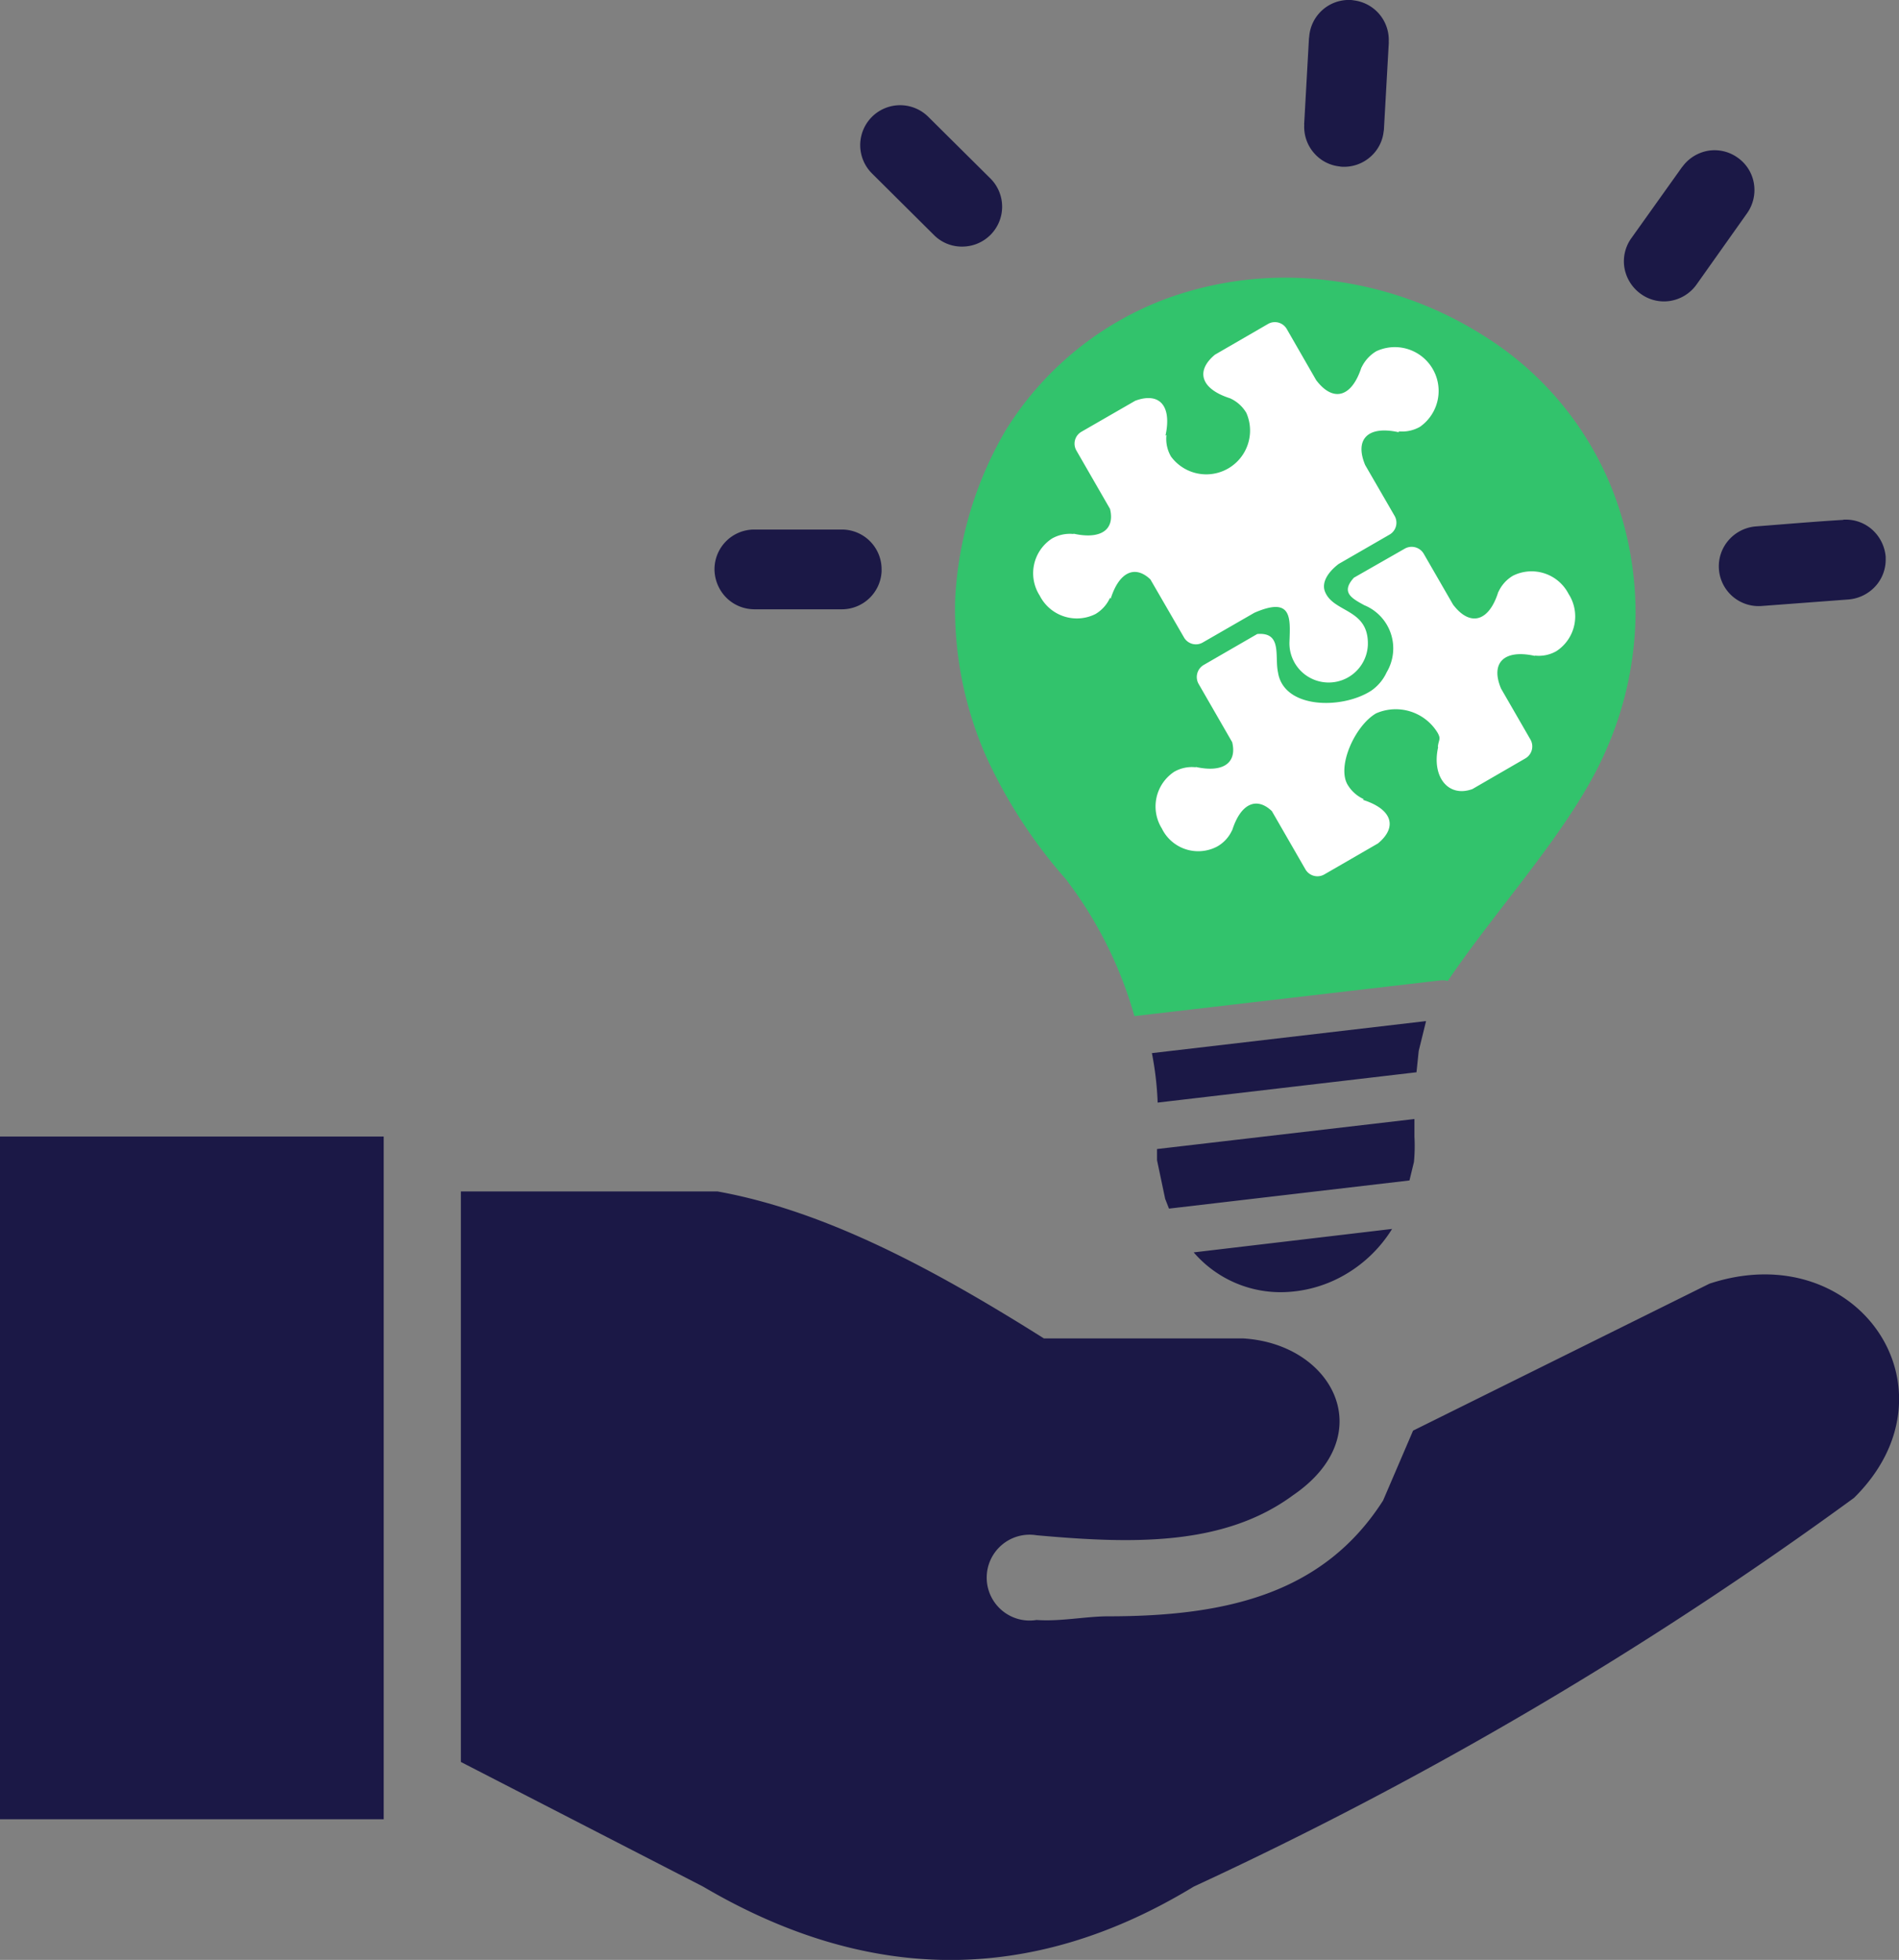
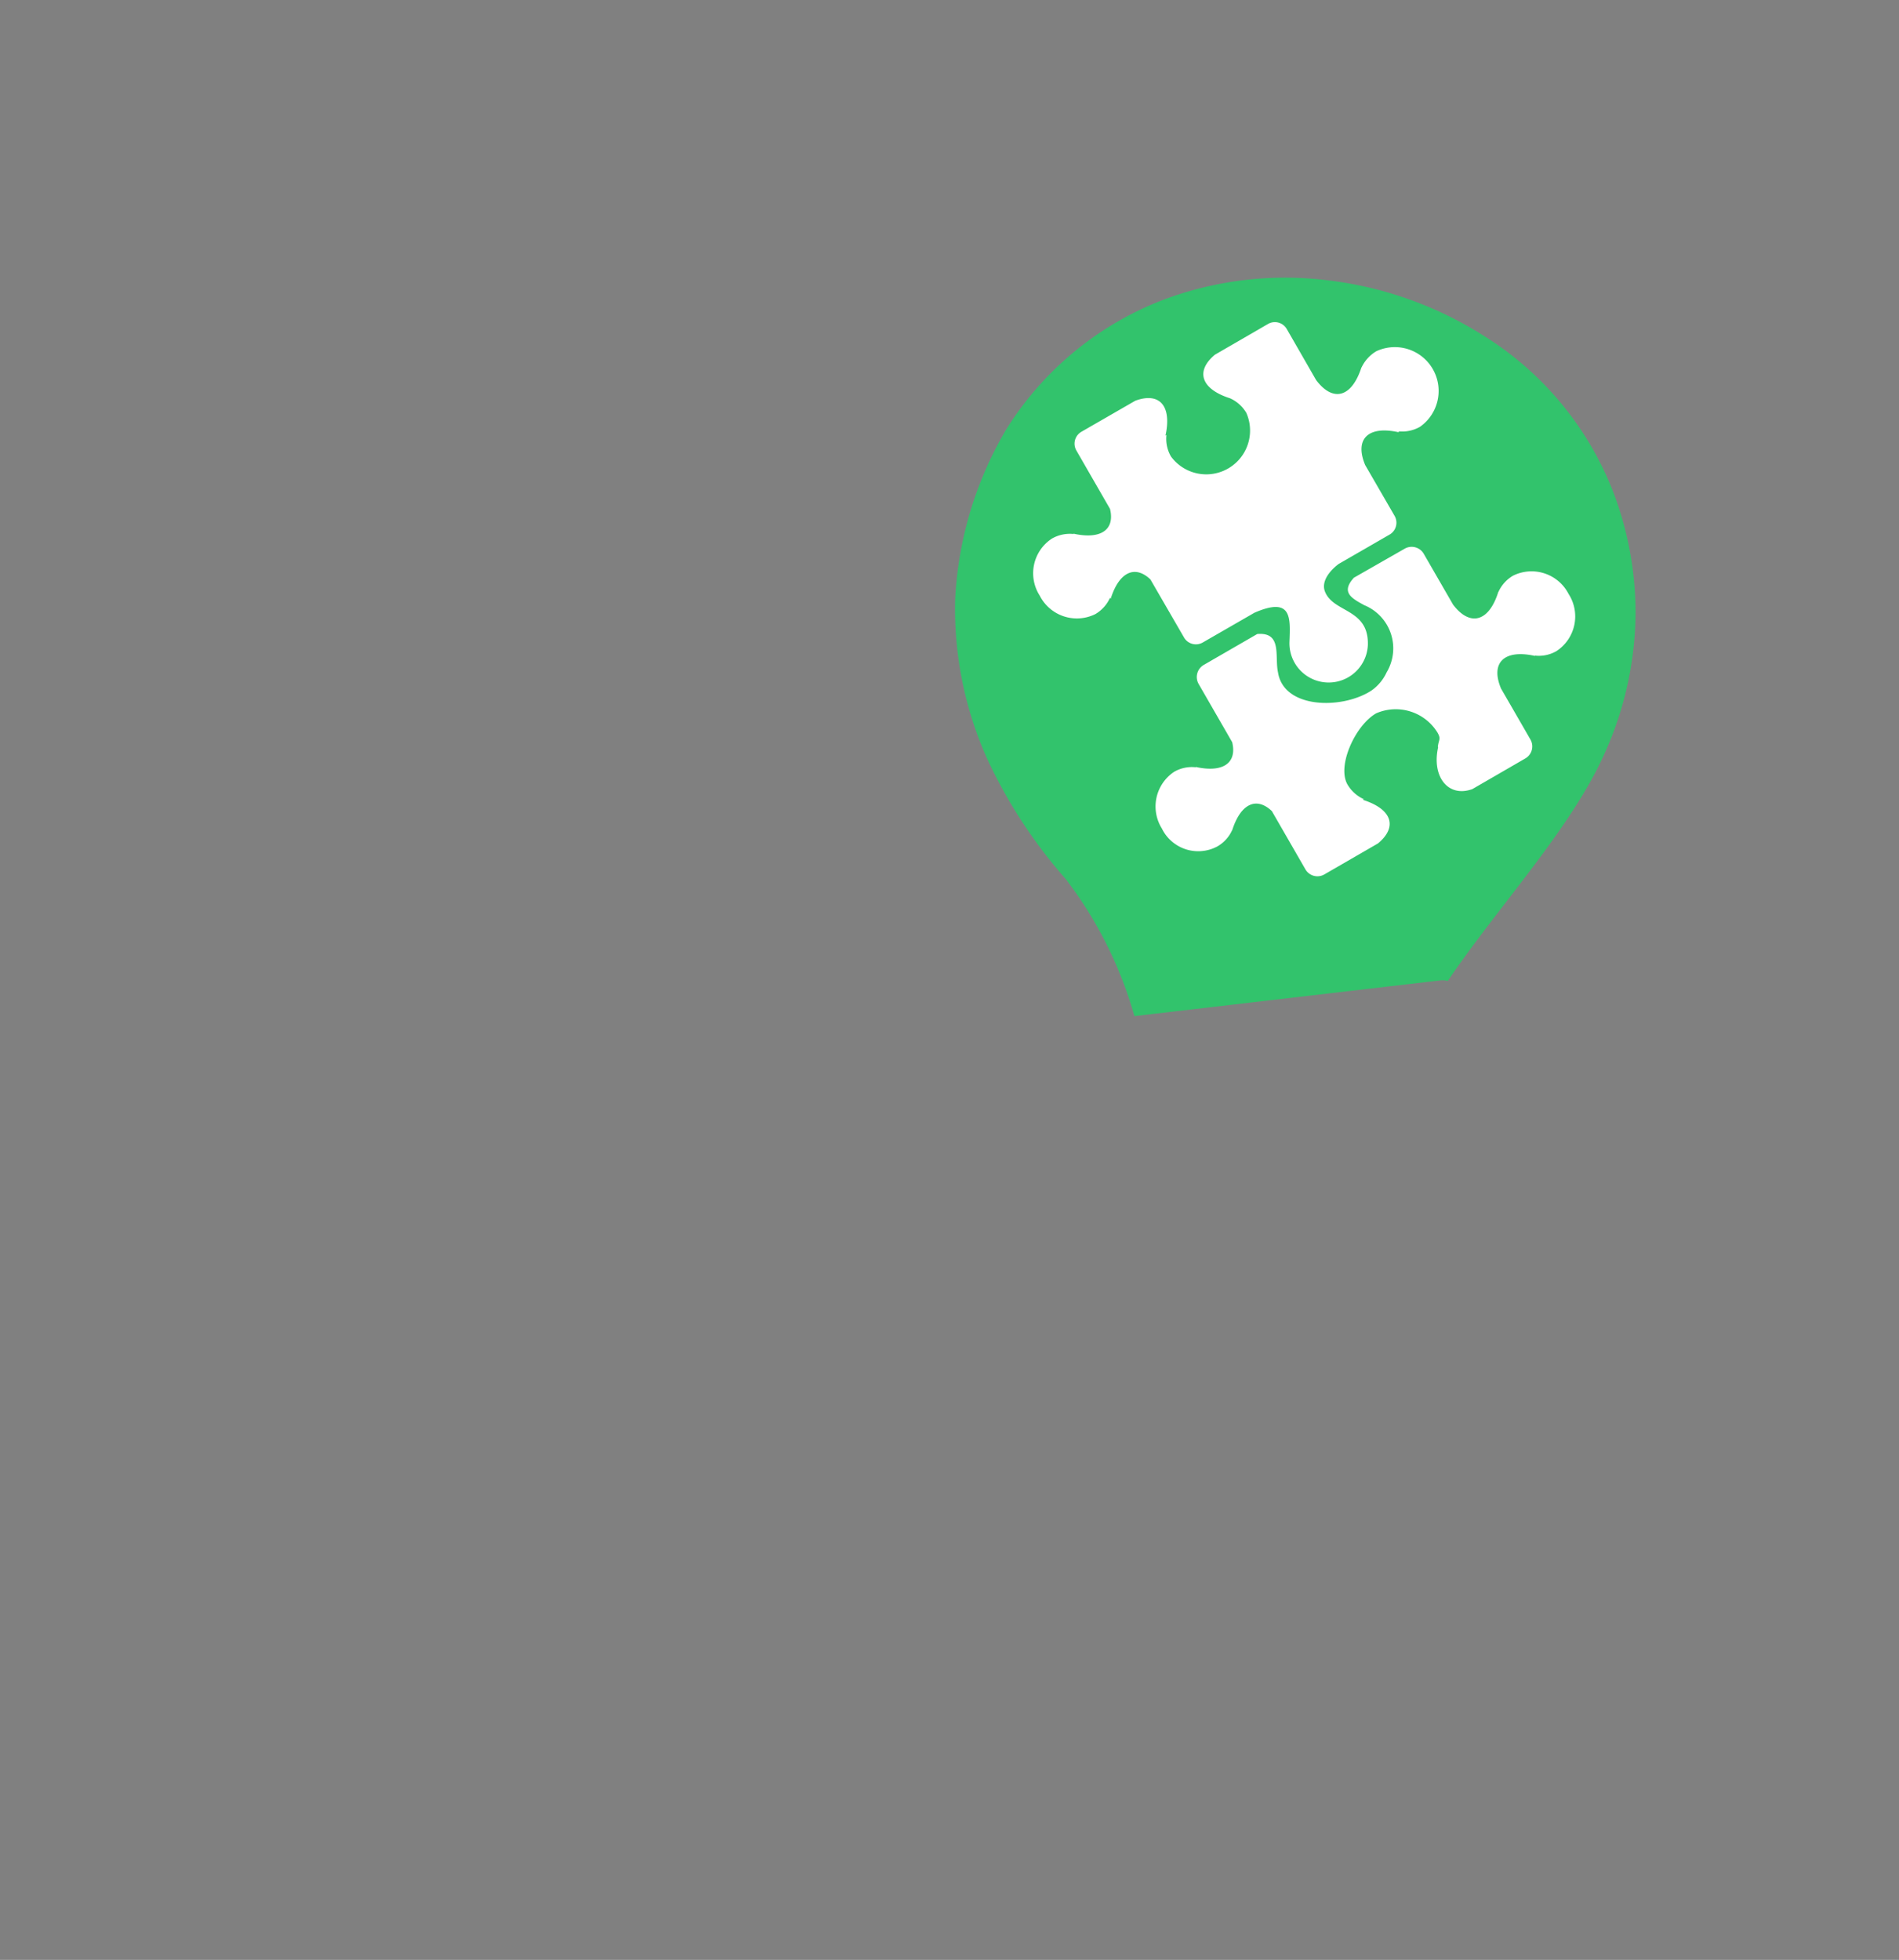
<svg xmlns="http://www.w3.org/2000/svg" id="problem-solving-icon" width="58.142" height="60" viewBox="0 0 58.142 60">
  <rect x="0" y="0" width="58.142" height="60" fill="#808080" stroke="none" />
-   <path id="Tracé_157" data-name="Tracé 157" d="M42.622,37.622a4.131,4.131,0,0,1-1.548,1.46,3.945,3.945,0,0,1-1.738.474,3.507,3.507,0,0,1-2.788-1.216l6.074-.718ZM40.082,1.157A1.217,1.217,0,0,1,41.357,0V0a.481.481,0,0,1,.083.01,1.22,1.22,0,0,1,1.079,1.27h0a.278.278,0,0,1,0,.063l-.146,2.6h0a.481.481,0,0,1-.01.083,1.2,1.2,0,0,1-.4.771,1.219,1.219,0,0,1-.869.308v0a.481.481,0,0,1-.083-.01,1.2,1.2,0,0,1-.771-.4,1.219,1.219,0,0,1-.308-.869h0a.278.278,0,0,1,0-.063l.146-2.612ZM26.7,5.312a1.222,1.222,0,0,1,1.719-1.738l1.9,1.885a1.221,1.221,0,0,1-.854,2.09A1.2,1.2,0,0,1,28.6,7.2L26.7,5.312Zm-3.618,13.34a1.217,1.217,0,0,1-.845-.356,1.247,1.247,0,0,1-.361-.864A1.217,1.217,0,0,1,23.1,16.211l2.671,0a1.217,1.217,0,0,1,1.221,1.221v.02h0l0,.044a1.22,1.22,0,0,1-1.221,1.157h-.02v0H23.086ZM56.44,15.908h.039a1.21,1.21,0,0,1,.835.3,1.257,1.257,0,0,1,.42.835v.015s0,.034,0,.039a1.21,1.21,0,0,1-.3.835,1.257,1.257,0,0,1-.835.42l-2.666.2a1.218,1.218,0,0,1-1.006-2.017,1.236,1.236,0,0,1,.835-.42c.889-.068,1.782-.146,2.676-.2Zm-4.932-10.8a1.236,1.236,0,0,1,.791-.493,1.212,1.212,0,0,1,.908.215l0,0a1.2,1.2,0,0,1,.493.791,1.23,1.23,0,0,1-.21.908L51.943,8.711a1.229,1.229,0,0,1-.8.5,1.207,1.207,0,0,1-.908-.215,1.241,1.241,0,0,1-.5-.8,1.212,1.212,0,0,1,.215-.908l1.553-2.178ZM14.111,53.94V36.474h7.856c3.33.6,6.66,2.4,9.995,4.5h6.1c2.764.166,4.209,2.969,1.528,4.8C37.456,47.348,34.633,47.26,31.738,47a1.314,1.314,0,1,0,0,2.593c.723.054,1.509-.112,2.2-.112,3.613,0,6.587-.693,8.408-3.545l.918-2.139,9.077-4.5c4.541-1.494,7.768,3.257,4.424,6.558a118.936,118.936,0,0,1-20.215,11.9c-5.01,3.047-10.019,2.944-15.024,0L14.111,53.94ZM0,34.794H11.748v20.9H0v-20.9Zm43.662-3.535-.225.913-.068.654-7.925.928a9.679,9.679,0,0,0-.176-1.514l8.393-.981Zm-.356,3,0,.4,0,.137a5.142,5.142,0,0,1-.015.776l-.137.566L35.791,37l-.117-.3-.249-1.182,0-.342,7.876-.918Z" fill="#1b1846" />
  <path id="Tracé_158" data-name="Tracé 158" d="M63.782,35.738a15.3,15.3,0,0,1-2.466-3.765,11.208,11.208,0,0,1-.965-4.867,11.339,11.339,0,0,1,1.526-5.123c0-.015.015-.02.02-.034h0a9.8,9.8,0,0,1,4.916-4.03,10.618,10.618,0,0,1,5-.556,11.4,11.4,0,0,1,4.7,1.678,9.814,9.814,0,0,1,4,4.833,10.377,10.377,0,0,1,.669,3.681,10.551,10.551,0,0,1-.94,4.267c-1.014,2.3-3.292,4.734-4.808,6.983a.659.659,0,0,0-.241-.015l-9.355,1.092a12.48,12.48,0,0,0-2.062-4.144Z" transform="translate(-31.106 -8.775)" fill="#32c36c" />
  <path id="Tracé_159" data-name="Tracé 159" d="M68.948,35.783h0a1.274,1.274,0,0,1,.364-1.757,1.079,1.079,0,0,1,.659-.138l0-.01c.846.187,1.27-.128,1.117-.758l-1.029-1.786a.428.428,0,0,1,.153-.576l1.644-.95c.773-.064.527.684.635,1.176.177,1.122,1.968,1.137,2.859.556a1.386,1.386,0,0,0,.468-.561,1.428,1.428,0,0,0-.684-2.052c-.408-.221-.718-.4-.32-.842l1.56-.891a.428.428,0,0,1,.576.153l.9,1.56c.517.684,1.1.536,1.388-.394l0,.01a1.105,1.105,0,0,1,.448-.5,1.274,1.274,0,0,1,1.7.556h0a1.269,1.269,0,0,1-.369,1.752,1.072,1.072,0,0,1-.659.138l0,.01c-.955-.212-1.368.217-1.038,1l.9,1.56a.424.424,0,0,1-.153.576l-1.624.94c-.738.271-1.255-.374-1.048-1.289l-.01,0c.02-.226.108-.231-.01-.438a1.5,1.5,0,0,0-1.88-.591c-.64.369-1.206,1.609-.876,2.18a1.105,1.105,0,0,0,.5.448l-.03.02c.9.285,1.068.832.463,1.334l-1.644.95a.424.424,0,0,1-.576-.153l-1.029-1.786c-.468-.448-.955-.236-1.216.591l0-.01a1.089,1.089,0,0,1-.453.5,1.239,1.239,0,0,1-1.693-.536ZM65.2,28.642a1.274,1.274,0,0,0,1.7.556,1.105,1.105,0,0,0,.448-.5l.02.03c.261-.827.748-1.038,1.216-.591l1.029,1.777a.42.42,0,0,0,.576.153l1.58-.91c1.152-.5,1.1.148,1.073.881a1.2,1.2,0,1,0,2.4.108c.034-1.127-1.058-.979-1.314-1.639-.1-.256.059-.566.418-.842l1.56-.9a.42.42,0,0,0,.153-.576l-.9-1.555c-.33-.792.084-1.216,1.038-1l-.02-.03a1.107,1.107,0,0,0,.659-.138A1.341,1.341,0,0,0,75.5,21.152a1.145,1.145,0,0,0-.453.5l0-.01c-.3.93-.871,1.078-1.388.394l-.9-1.565a.42.42,0,0,0-.576-.153l-1.624.94c-.6.5-.433,1.048.463,1.334l0,0a1.105,1.105,0,0,1,.5.448,1.341,1.341,0,0,1-2.308,1.334,1.072,1.072,0,0,1-.138-.659l-.03.02c.2-.92-.187-1.339-.925-1.068l-1.649.95a.42.42,0,0,0-.153.576l1.029,1.786c.153.63-.271.945-1.117.758l0,.01a1.107,1.107,0,0,0-.659.138,1.267,1.267,0,0,0-.374,1.752Z" transform="translate(-33.362 -10.399)" fill="#fff" fill-rule="evenodd" />
</svg>